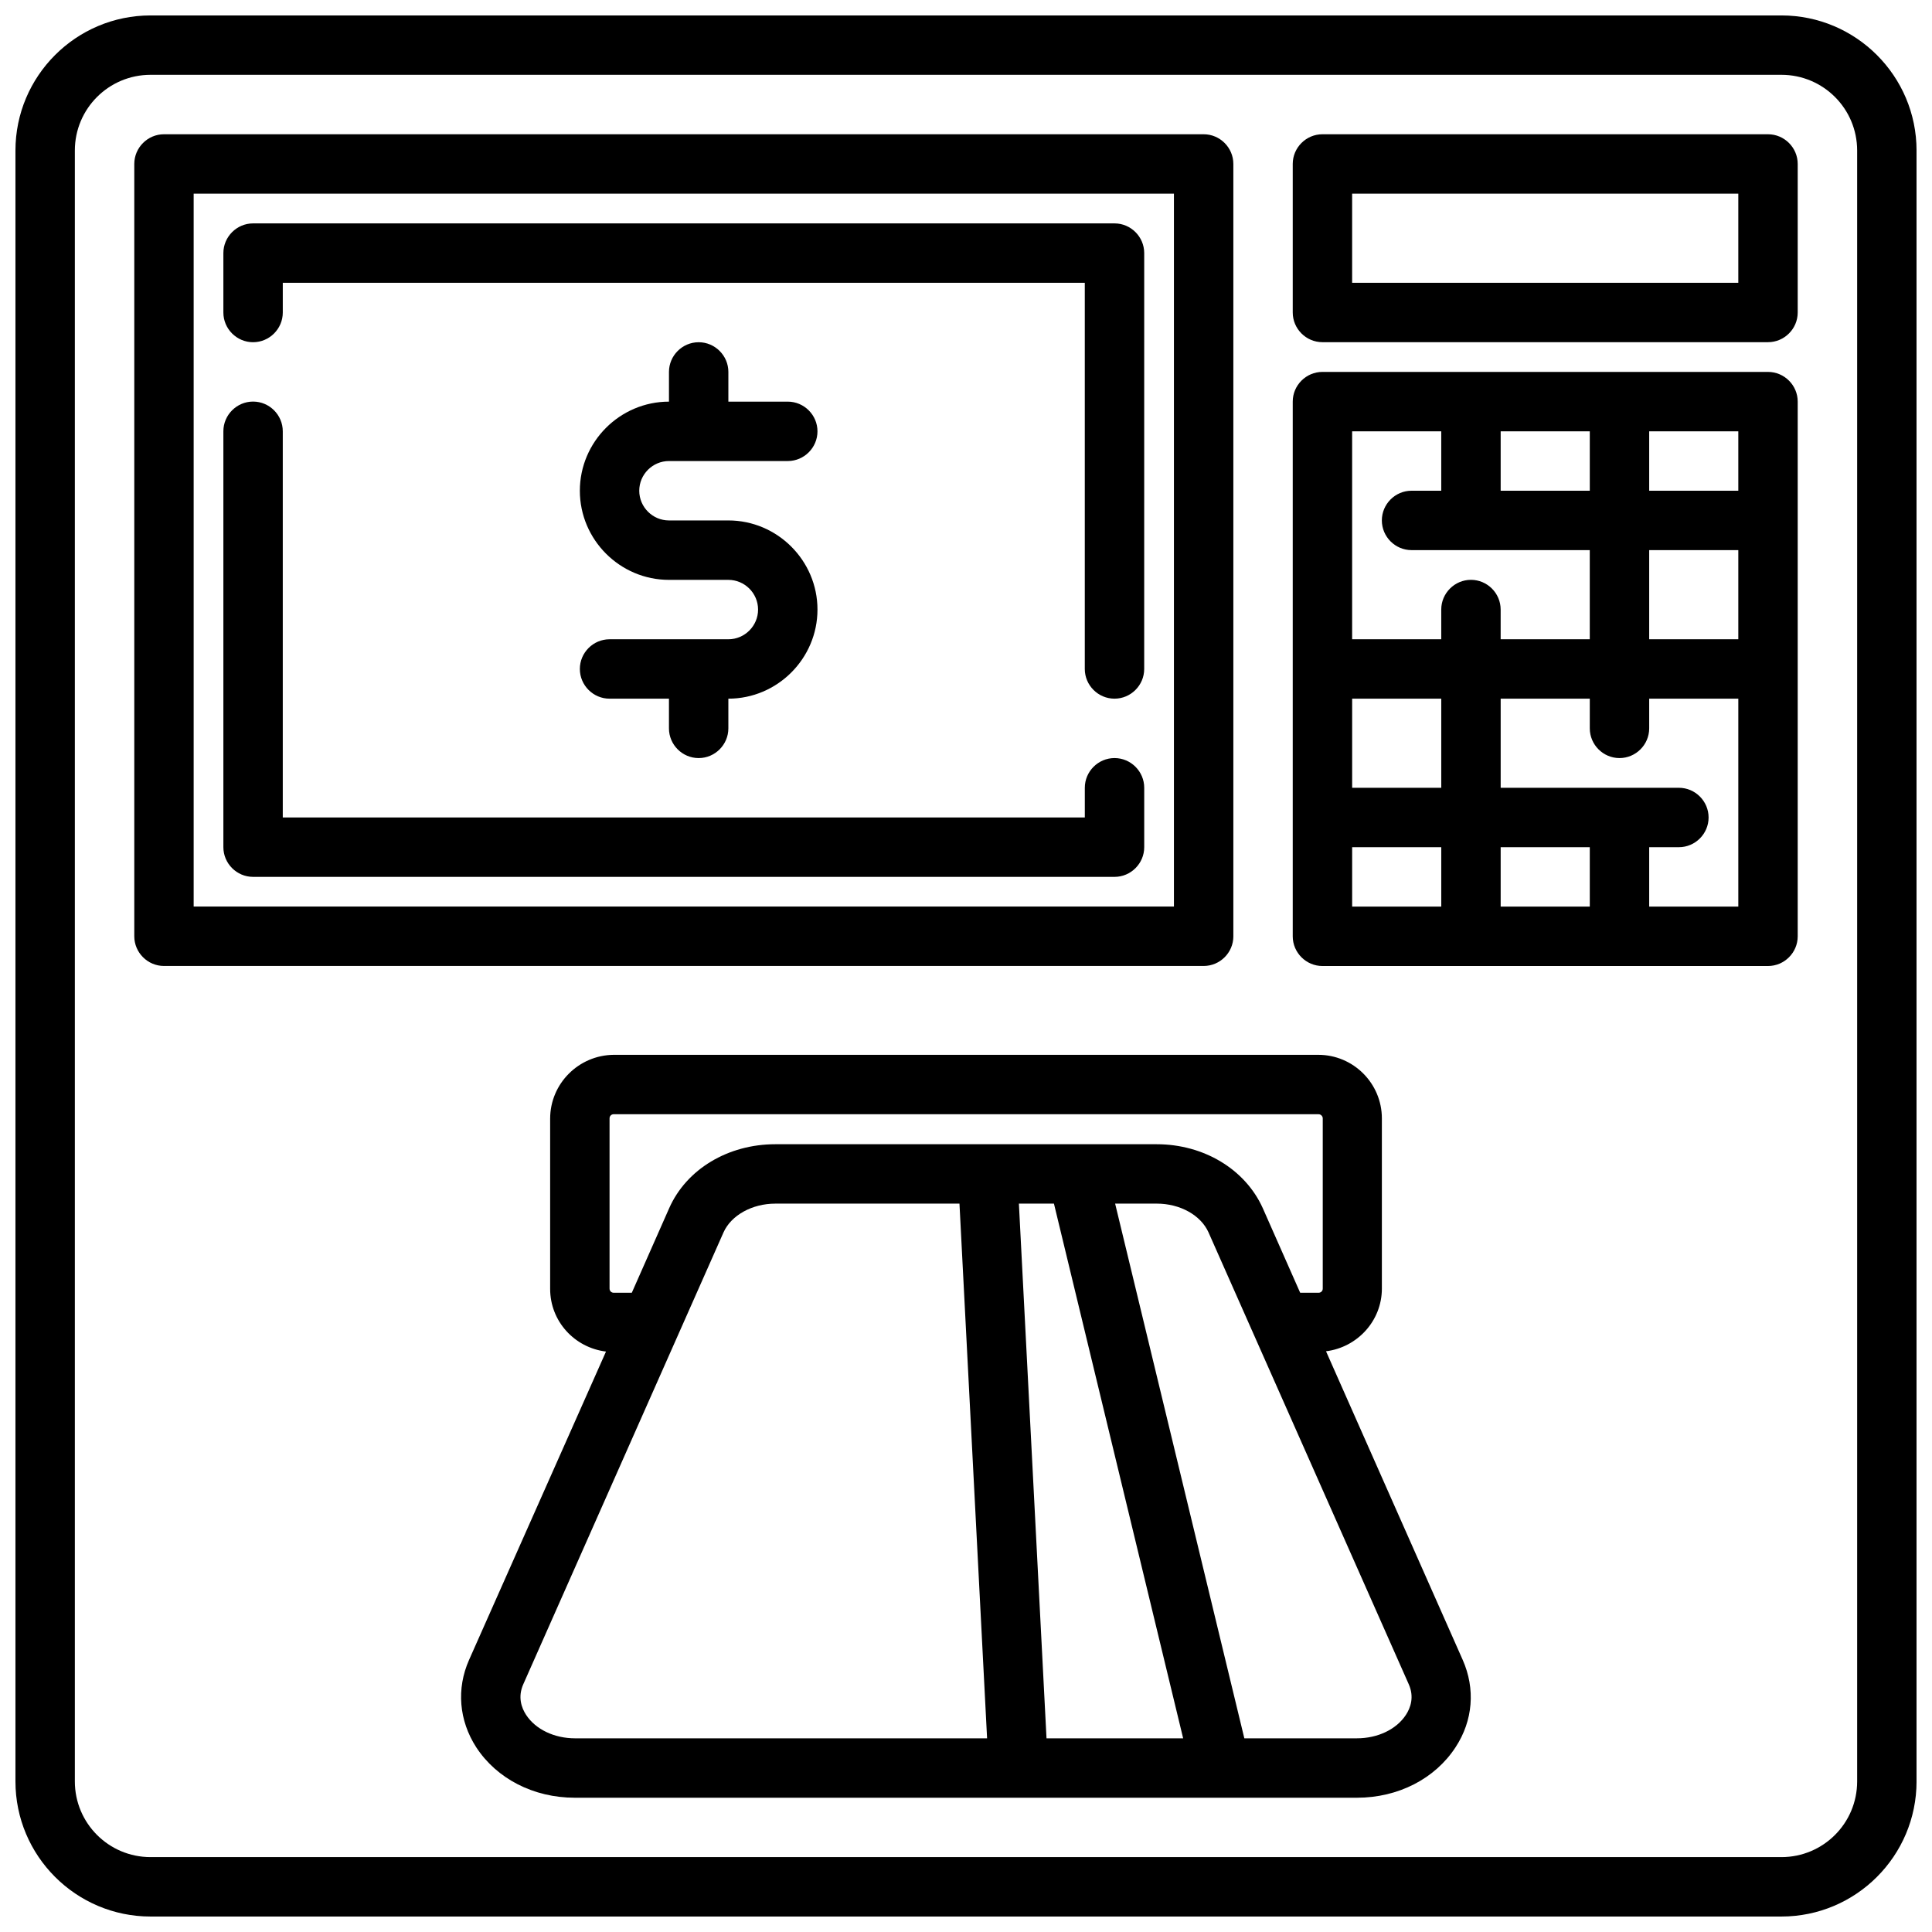
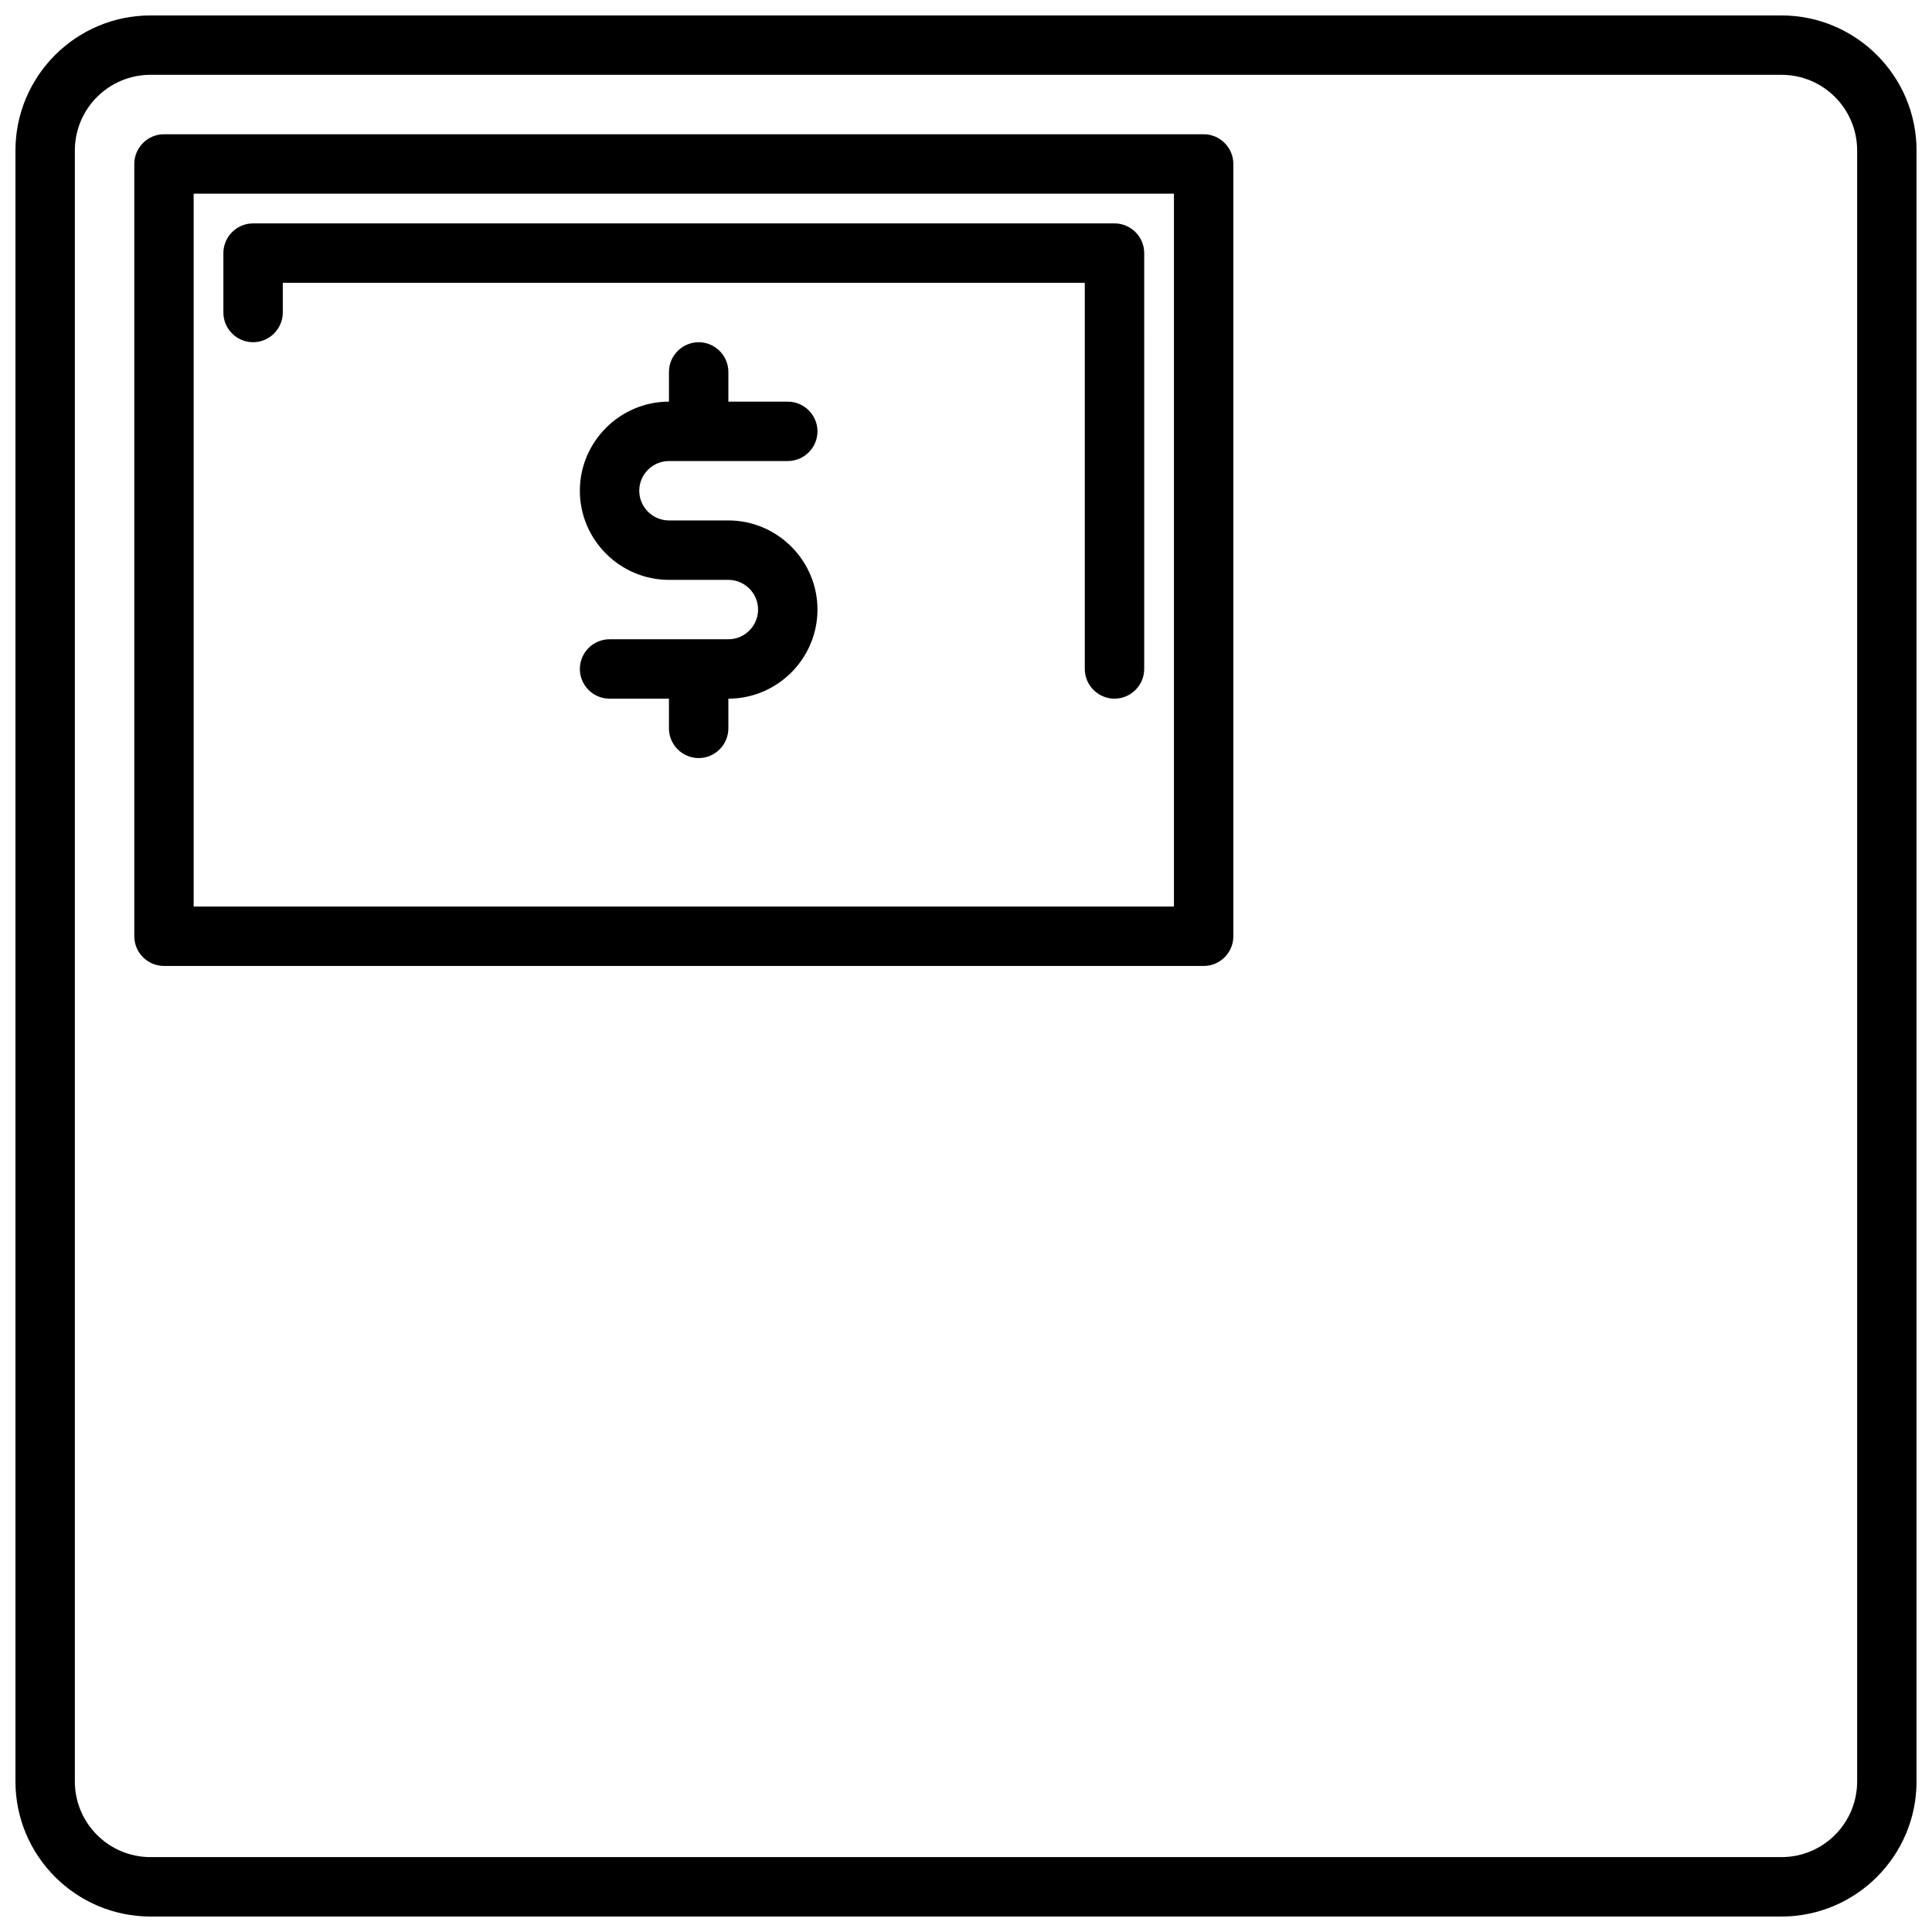
<svg xmlns="http://www.w3.org/2000/svg" width="800px" height="800px" version="1.1" viewBox="144 144 512 512">
  <defs>
    <clipPath id="a">
      <path d="m148.09 148.09h503.81v503.81h-503.81z" />
    </clipPath>
  </defs>
-   <path d="m495.41 502.1c8.266-1.023 14.801-8.031 14.801-16.609v-45.105c0-9.289-7.559-16.848-16.848-16.848h-186.72c-9.289 0.078-16.848 7.637-16.848 16.926v45.105c0 8.582 6.453 15.586 14.801 16.609l-36.289 81.711c-3.387 7.637-2.676 16.059 1.891 23.145 5.434 8.344 15.191 13.383 26.137 13.383h207.27c10.941 0 20.703-5.039 26.137-13.383 4.644-7.086 5.273-15.508 1.891-23.145zm-188.77-15.508c-0.629 0-1.102-0.473-1.102-1.102v-45.105c0-0.629 0.473-1.102 1.102-1.102h186.8c0.551 0 1.102 0.473 1.102 1.102v45.105c0 0.629-0.473 1.102-1.102 1.102h-4.879l-9.918-22.434c-4.648-10.312-15.668-16.926-28.109-16.926h-101.08c-12.516 0-23.539 6.613-28.102 16.926l-9.918 22.434zm-23.223 111.86c-1.18-1.812-2.281-4.723-0.707-8.188l41.094-92.734 11.965-27c2.043-4.488 7.555-7.555 13.695-7.555h48.805l7.32 141.7h-109.18c-5.512 0-10.469-2.363-12.988-6.219zm137.92 6.219-7.32-141.7h9.289l34.242 141.7zm95.25-6.219c-2.519 3.856-7.477 6.219-12.988 6.219h-29.836l-34.242-141.7h11.02c6.219 0 11.652 3.07 13.699 7.559l11.965 27 41.094 92.734c1.574 3.461 0.473 6.371-0.711 8.184z" />
  <g clip-path="url(#a)">
    <path d="m616.09 148.09h-432.18c-19.758 0-35.816 16.059-35.816 35.816v432.18c0 19.758 16.059 35.816 35.816 35.816h432.18c19.758 0 35.816-16.059 35.816-35.816v-432.18c0-19.758-16.059-35.816-35.816-35.816zm20.074 467.99c0 11.098-8.973 20.074-20.074 20.074h-432.18c-11.098 0-20.074-8.977-20.074-20.074v-432.18c0-11.098 8.977-20.074 20.074-20.074h432.18c11.098 0 20.074 8.977 20.074 20.074z" />
  </g>
  <path d="m470.85 392.12v-204.67c0-4.328-3.543-7.871-7.871-7.871h-275.52c-4.328 0-7.871 3.543-7.871 7.871v204.67c0 4.328 3.543 7.871 7.871 7.871h275.52c4.332 0.004 7.875-3.539 7.875-7.871zm-15.746-7.871h-259.78v-188.93h259.78z" />
-   <path d="m612.54 179.58h-118.08c-4.328 0-7.871 3.543-7.871 7.871v39.359c0 4.328 3.543 7.871 7.871 7.871h118.08c4.328 0 7.871-3.543 7.871-7.871v-39.359c0-4.328-3.543-7.871-7.871-7.871zm-7.871 39.359h-102.34v-23.617h102.34z" />
-   <path d="m612.54 242.56h-118.08c-4.328 0-7.871 3.543-7.871 7.871v141.7c0 4.328 3.543 7.871 7.871 7.871h118.08c4.328 0 7.871-3.543 7.871-7.871v-141.7c0-4.328-3.543-7.871-7.871-7.871zm-7.871 70.848h-23.617v-23.617h23.617zm0-55.105v15.742h-23.617v-15.742zm-39.359 0v15.742h-23.617v-15.742zm-39.363 0v15.742h-7.871c-4.328 0-7.871 3.543-7.871 7.871 0 4.328 3.543 7.871 7.871 7.871h47.23v23.617h-23.617v-7.871c0-4.328-3.543-7.871-7.871-7.871-4.328 0-7.871 3.543-7.871 7.871v7.871h-23.617v-55.105zm-23.613 70.848h23.617v23.617h-23.617zm0 39.363h23.617v15.742h-23.617zm39.359 0h23.617v15.742h-23.617zm39.359 15.742v-15.742h7.871c4.328 0 7.871-3.543 7.871-7.871s-3.543-7.871-7.871-7.871h-47.23v-23.617h23.617v7.871c0 4.328 3.543 7.871 7.871 7.871s7.871-3.543 7.871-7.871v-7.871h23.617v55.105z" />
-   <path d="m211.07 376.38h228.29c4.328 0 7.871-3.543 7.871-7.871v-15.742c0-4.328-3.543-7.871-7.871-7.871s-7.871 3.543-7.871 7.871v7.871l-212.55-0.004v-102.34c0-4.328-3.543-7.871-7.871-7.871-4.328 0-7.871 3.543-7.871 7.871v110.21c0 4.332 3.543 7.875 7.871 7.875z" />
  <path d="m211.07 234.69c4.328 0 7.871-3.543 7.871-7.871v-7.875h212.54v102.34c0 4.328 3.543 7.871 7.871 7.871s7.871-3.543 7.871-7.871l0.004-110.21c0-4.328-3.543-7.871-7.871-7.871h-228.29c-4.328 0-7.871 3.543-7.871 7.871v15.742c0 4.332 3.543 7.875 7.871 7.875z" />
  <path d="m321.28 266.18h31.488c4.328 0 7.871-3.543 7.871-7.871 0-4.328-3.543-7.871-7.871-7.871h-15.742v-7.871c0-4.328-3.543-7.871-7.871-7.871s-7.871 3.543-7.871 7.871v7.871c-12.988 0-23.617 10.629-23.617 23.617s10.629 23.617 23.617 23.617h15.742c4.328 0 7.871 3.543 7.871 7.871 0 4.328-3.543 7.871-7.871 7.871h-31.488c-4.328 0-7.871 3.543-7.871 7.871s3.543 7.871 7.871 7.871h15.742v7.871c0 4.328 3.543 7.871 7.871 7.871 4.328 0 7.871-3.543 7.871-7.871v-7.871c12.988 0 23.617-10.629 23.617-23.617 0-12.988-10.629-23.617-23.617-23.617h-15.742c-4.328 0-7.871-3.543-7.871-7.871 0-4.332 3.543-7.871 7.871-7.871z" />
</svg>